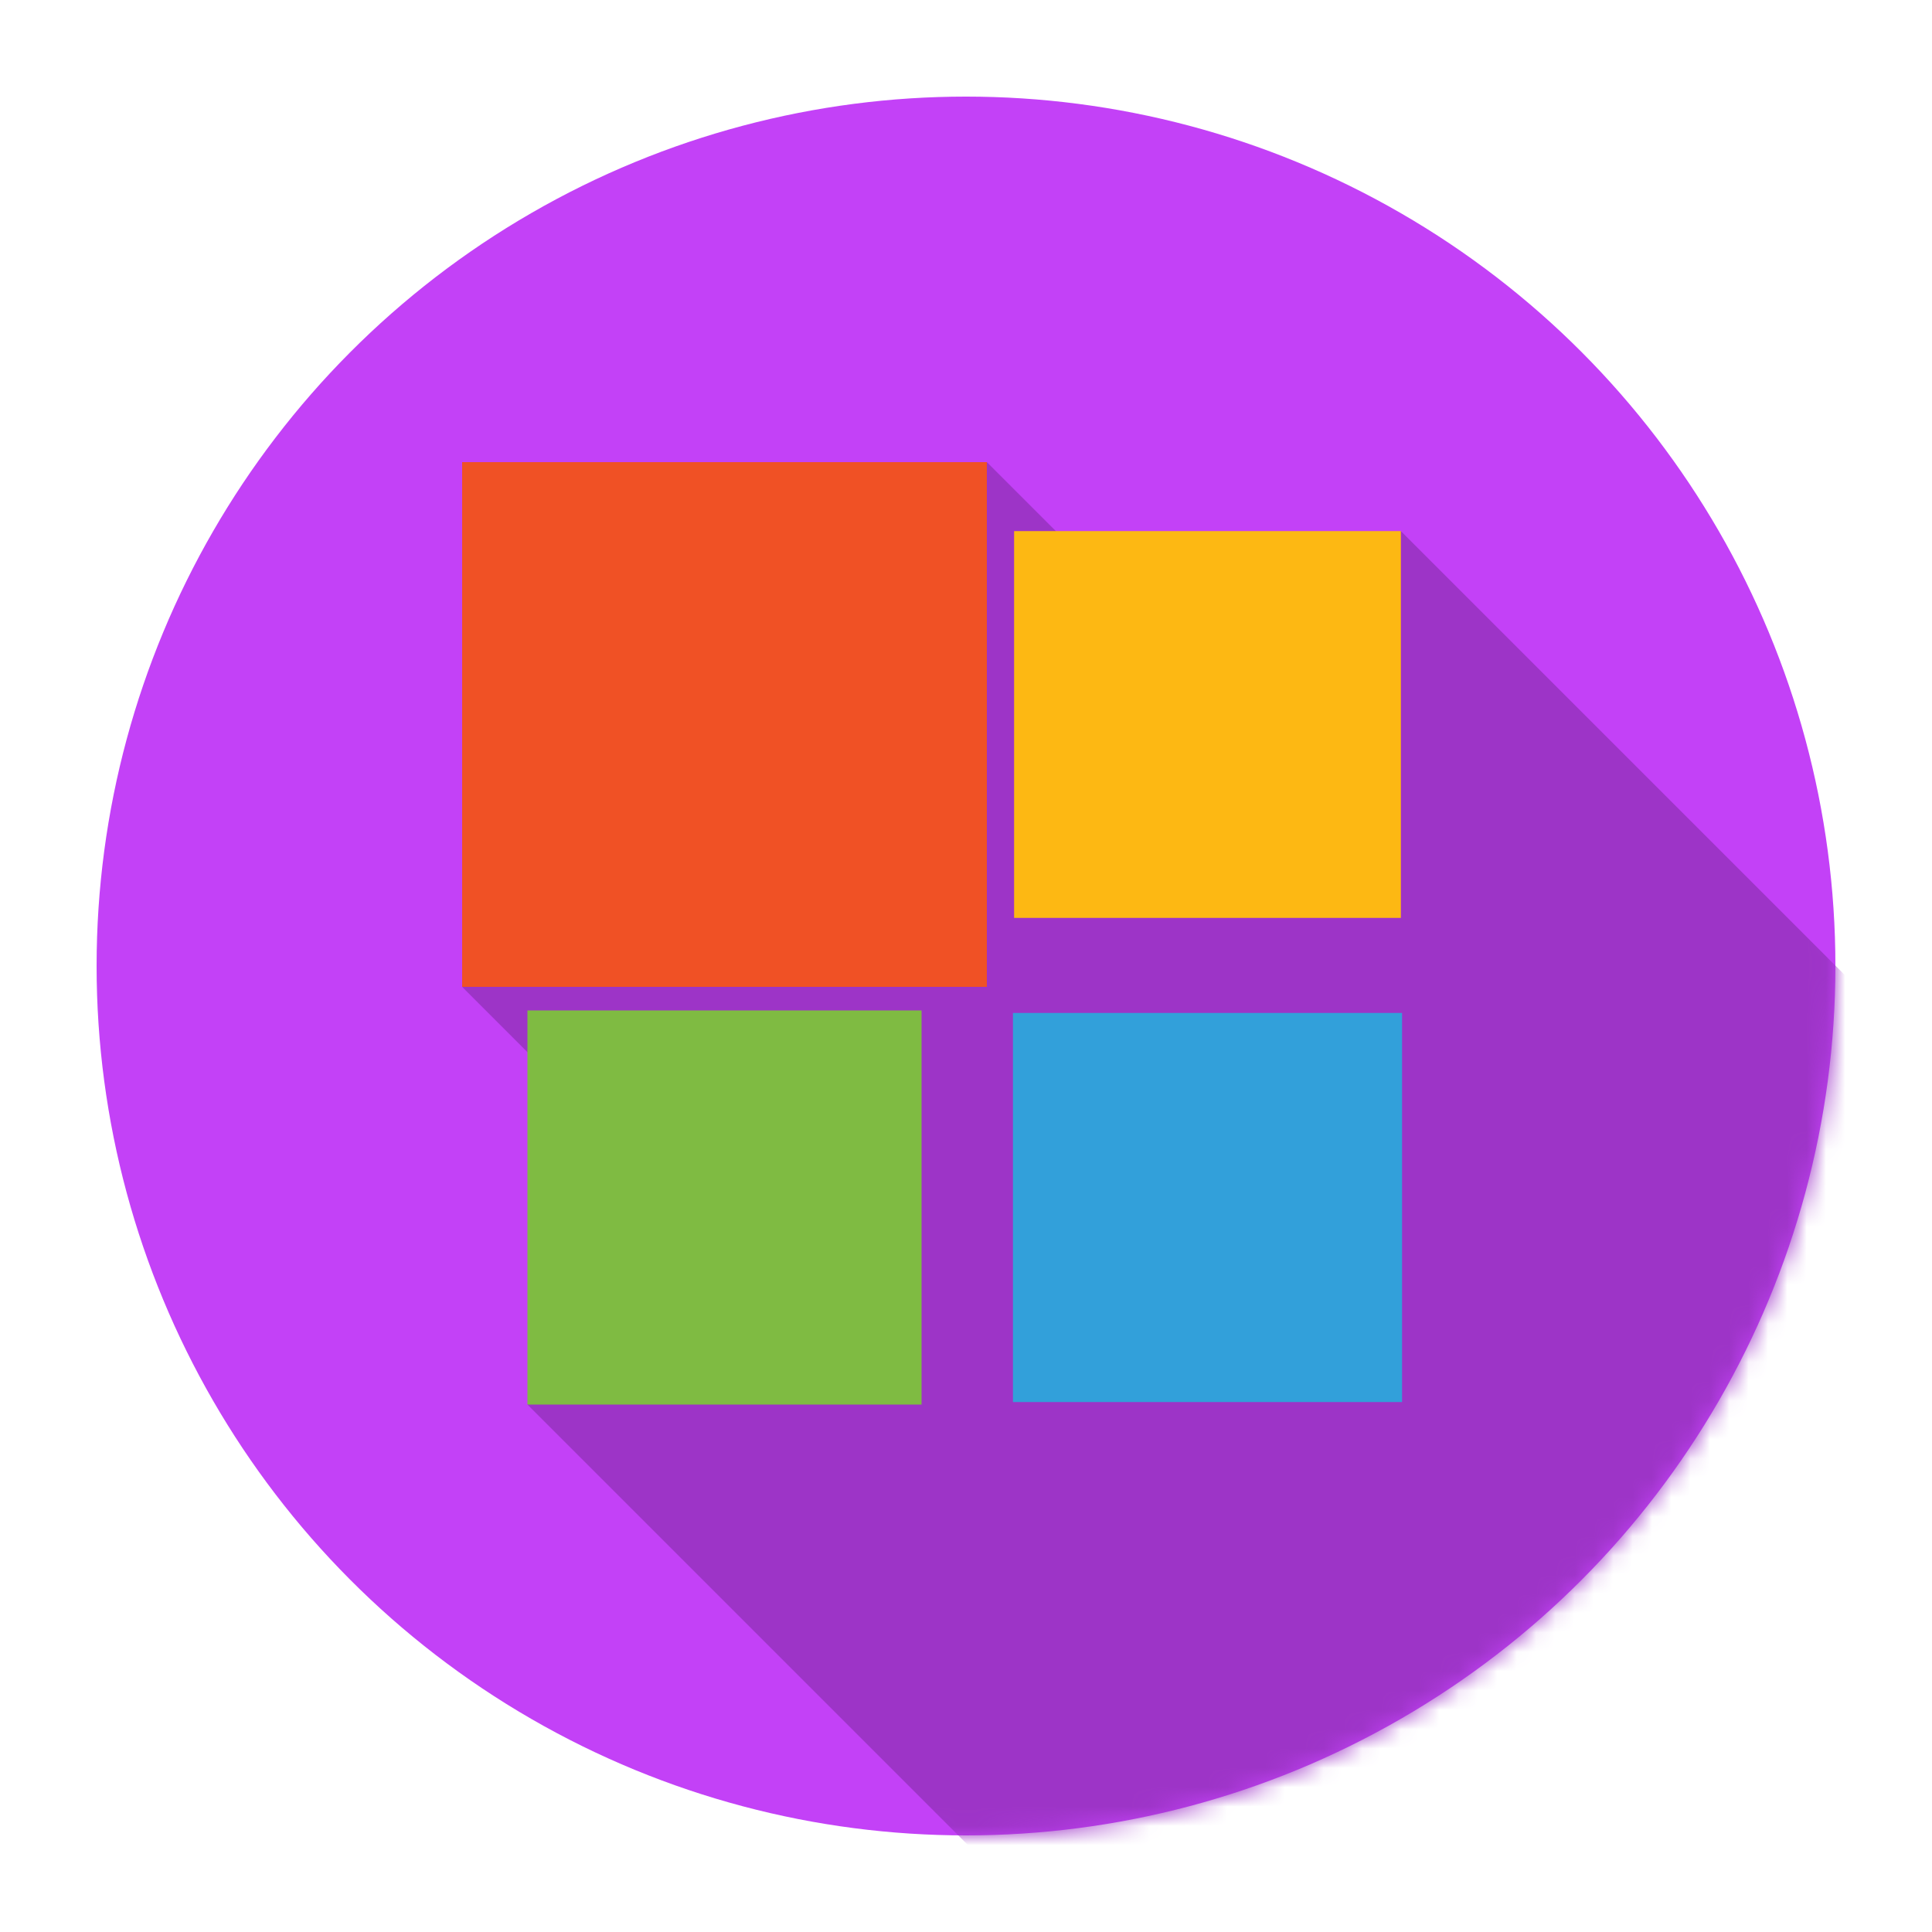
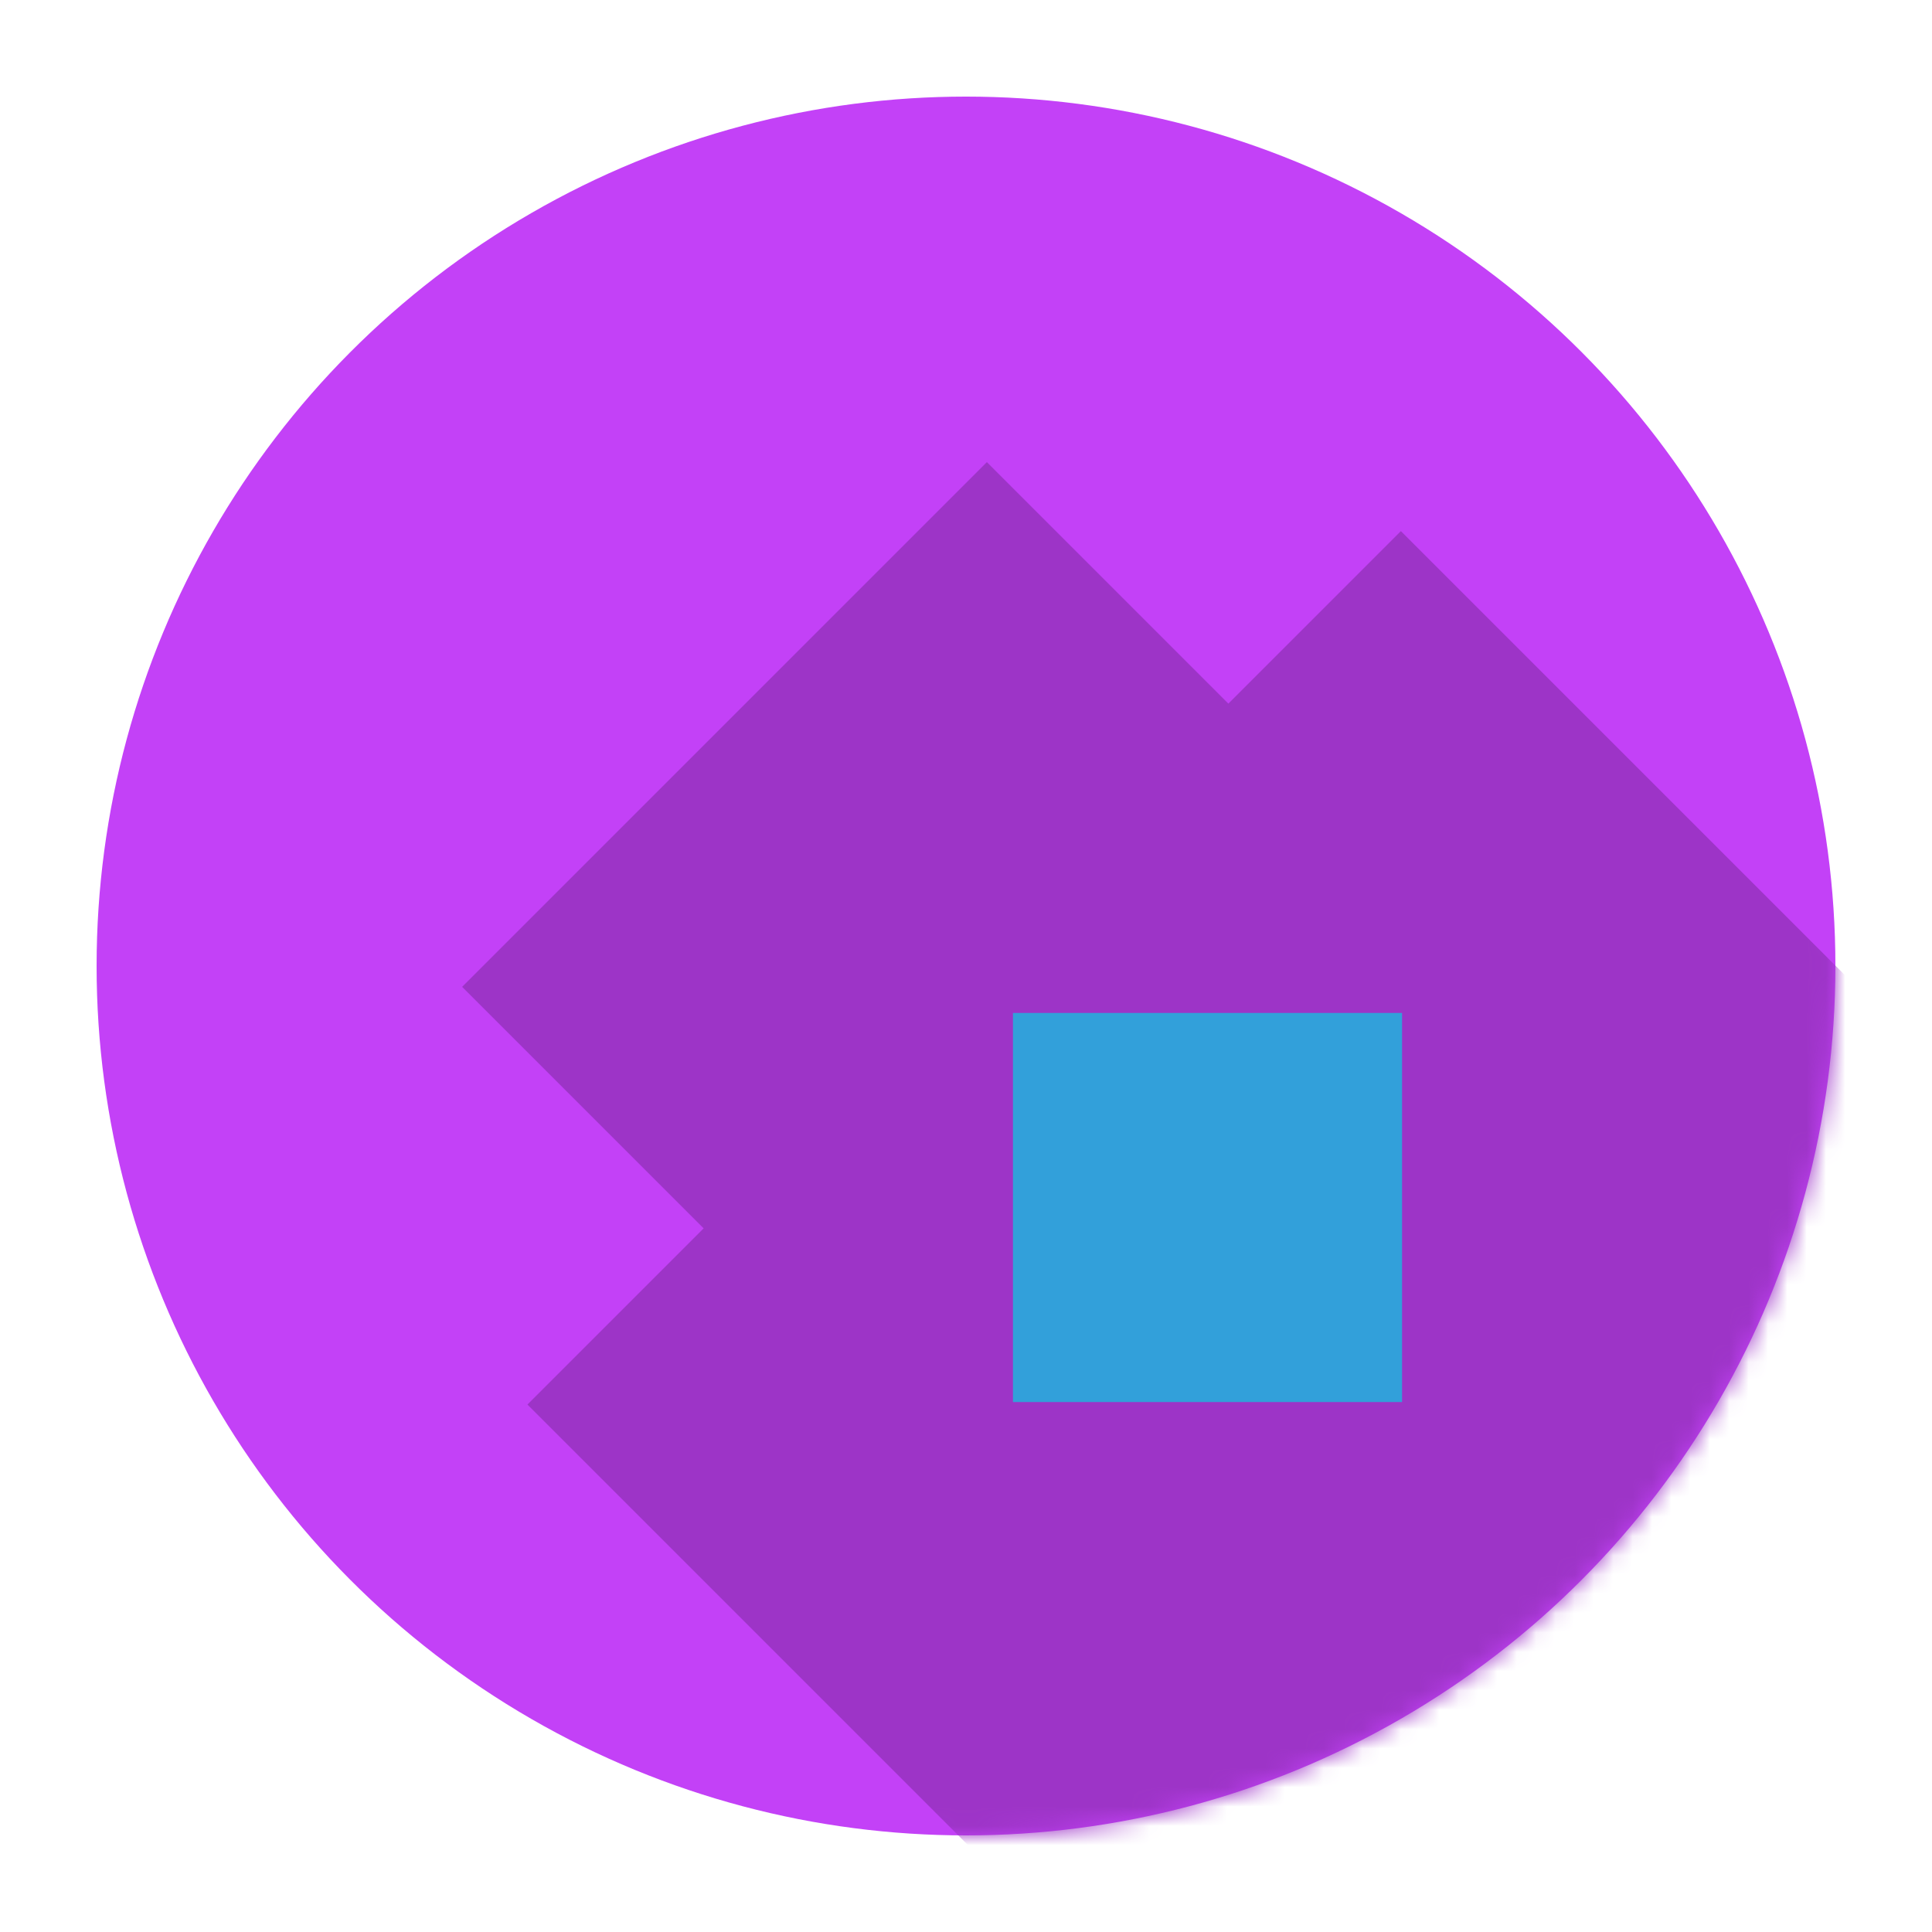
<svg xmlns="http://www.w3.org/2000/svg" width="80px" height="80px" viewBox="0 0 100 100" preserveAspectRatio="xMidYMid" class="lds-flat-cube" style="background: none;">
  <defs>
    <mask ng-attr-id="{{config.mid}}" id="lds-flat-cube-mask-ab40eef5081b9">
      <circle cx="50" cy="50" r="45" fill="#fff" />
    </mask>
  </defs>
  <circle cx="50" cy="50" r="45" ng-attr-fill="{{config.base}}" fill="#c341f7" />
  <g ng-attr-mask="url(#{{config.mid}})" mask="url(#lds-flat-cube-mask-ab40eef5081b9)">
    <g transform="translate(50,50)">
      <g transform="scale(0.5)">
        <g transform="translate(-50,-50)">
          <g transform="translate(25,25)">
            <g transform="scale(1.358 1.358)">
              <path ng-attr-d="{{config.d}}" ng-attr-fill="{{config.dark}}" d="M -20 20 L 20 -20 L 120 80 L 80 120 L -20 20" fill="rgb(157, 52, 199)" />
-               <rect ng-attr-x="{{config.dp}}" ng-attr-y="{{config.dp}}" ng-attr-width="{{config.blockSize}}" ng-attr-height="{{config.blockSize}}" ng-attr-fill="{{config.c1}}" x="-20" y="-20" width="40" height="40" fill="#f05125" />
              <animateTransform attributeName="transform" type="scale" calcMode="spline" values="1.5;1" keyTimes="0;1" dur="1s" keySplines="0 0.5 0.5 1" begin="-0.3s" repeatCount="indefinite" />
            </g>
          </g>
          <g transform="translate(75,25)">
            <g transform="scale(1.001 1.001)">
-               <path ng-attr-d="{{config.d}}" ng-attr-fill="{{config.dark}}" d="M -20 20 L 20 -20 L 120 80 L 80 120 L -20 20" fill="rgb(157, 52, 199)" />
-               <rect ng-attr-x="{{config.dp}}" ng-attr-y="{{config.dp}}" ng-attr-width="{{config.blockSize}}" ng-attr-height="{{config.blockSize}}" ng-attr-fill="{{config.c2}}" x="-20" y="-20" width="40" height="40" fill="#fdb813" />
+               <path ng-attr-d="{{config.d}}" ng-attr-fill="{{config.dark}}" d="M -20 20 L 20 -20 L 120 80 L 80 120 " fill="rgb(157, 52, 199)" />
              <animateTransform attributeName="transform" type="scale" calcMode="spline" values="1.5;1" keyTimes="0;1" dur="1s" keySplines="0 0.5 0.5 1" begin="-0.2s" repeatCount="indefinite" />
            </g>
          </g>
          <g transform="translate(25,75)">
            <g transform="scale(1.02 1.02)">
              <path ng-attr-d="{{config.d}}" ng-attr-fill="{{config.dark}}" d="M -20 20 L 20 -20 L 120 80 L 80 120 L -20 20" fill="rgb(157, 52, 199)" />
-               <rect ng-attr-x="{{config.dp}}" ng-attr-y="{{config.dp}}" ng-attr-width="{{config.blockSize}}" ng-attr-height="{{config.blockSize}}" ng-attr-fill="{{config.c3}}" x="-20" y="-20" width="40" height="40" fill="#7fbb42" />
              <animateTransform attributeName="transform" type="scale" calcMode="spline" values="1.5;1" keyTimes="0;1" dur="1s" keySplines="0 0.5 0.5 1" begin="0s" repeatCount="indefinite" />
            </g>
          </g>
          <g transform="translate(75,75)">
            <g transform="scale(1.007 1.007)">
              <path ng-attr-d="{{config.d}}" ng-attr-fill="{{config.dark}}" d="M -20 20 L 20 -20 L 120 80 L 80 120 L -20 20" fill="rgb(157, 52, 199)" />
              <rect ng-attr-x="{{config.dp}}" ng-attr-y="{{config.dp}}" ng-attr-width="{{config.blockSize}}" ng-attr-height="{{config.blockSize}}" ng-attr-fill="{{config.c4}}" x="-20" y="-20" width="40" height="40" fill="#32a0da" />
              <animateTransform attributeName="transform" type="scale" calcMode="spline" values="1.5;1" keyTimes="0;1" dur="1s" keySplines="0 0.5 0.5 1" begin="-0.1s" repeatCount="indefinite" />
            </g>
          </g>
        </g>
      </g>
    </g>
  </g>
</svg>